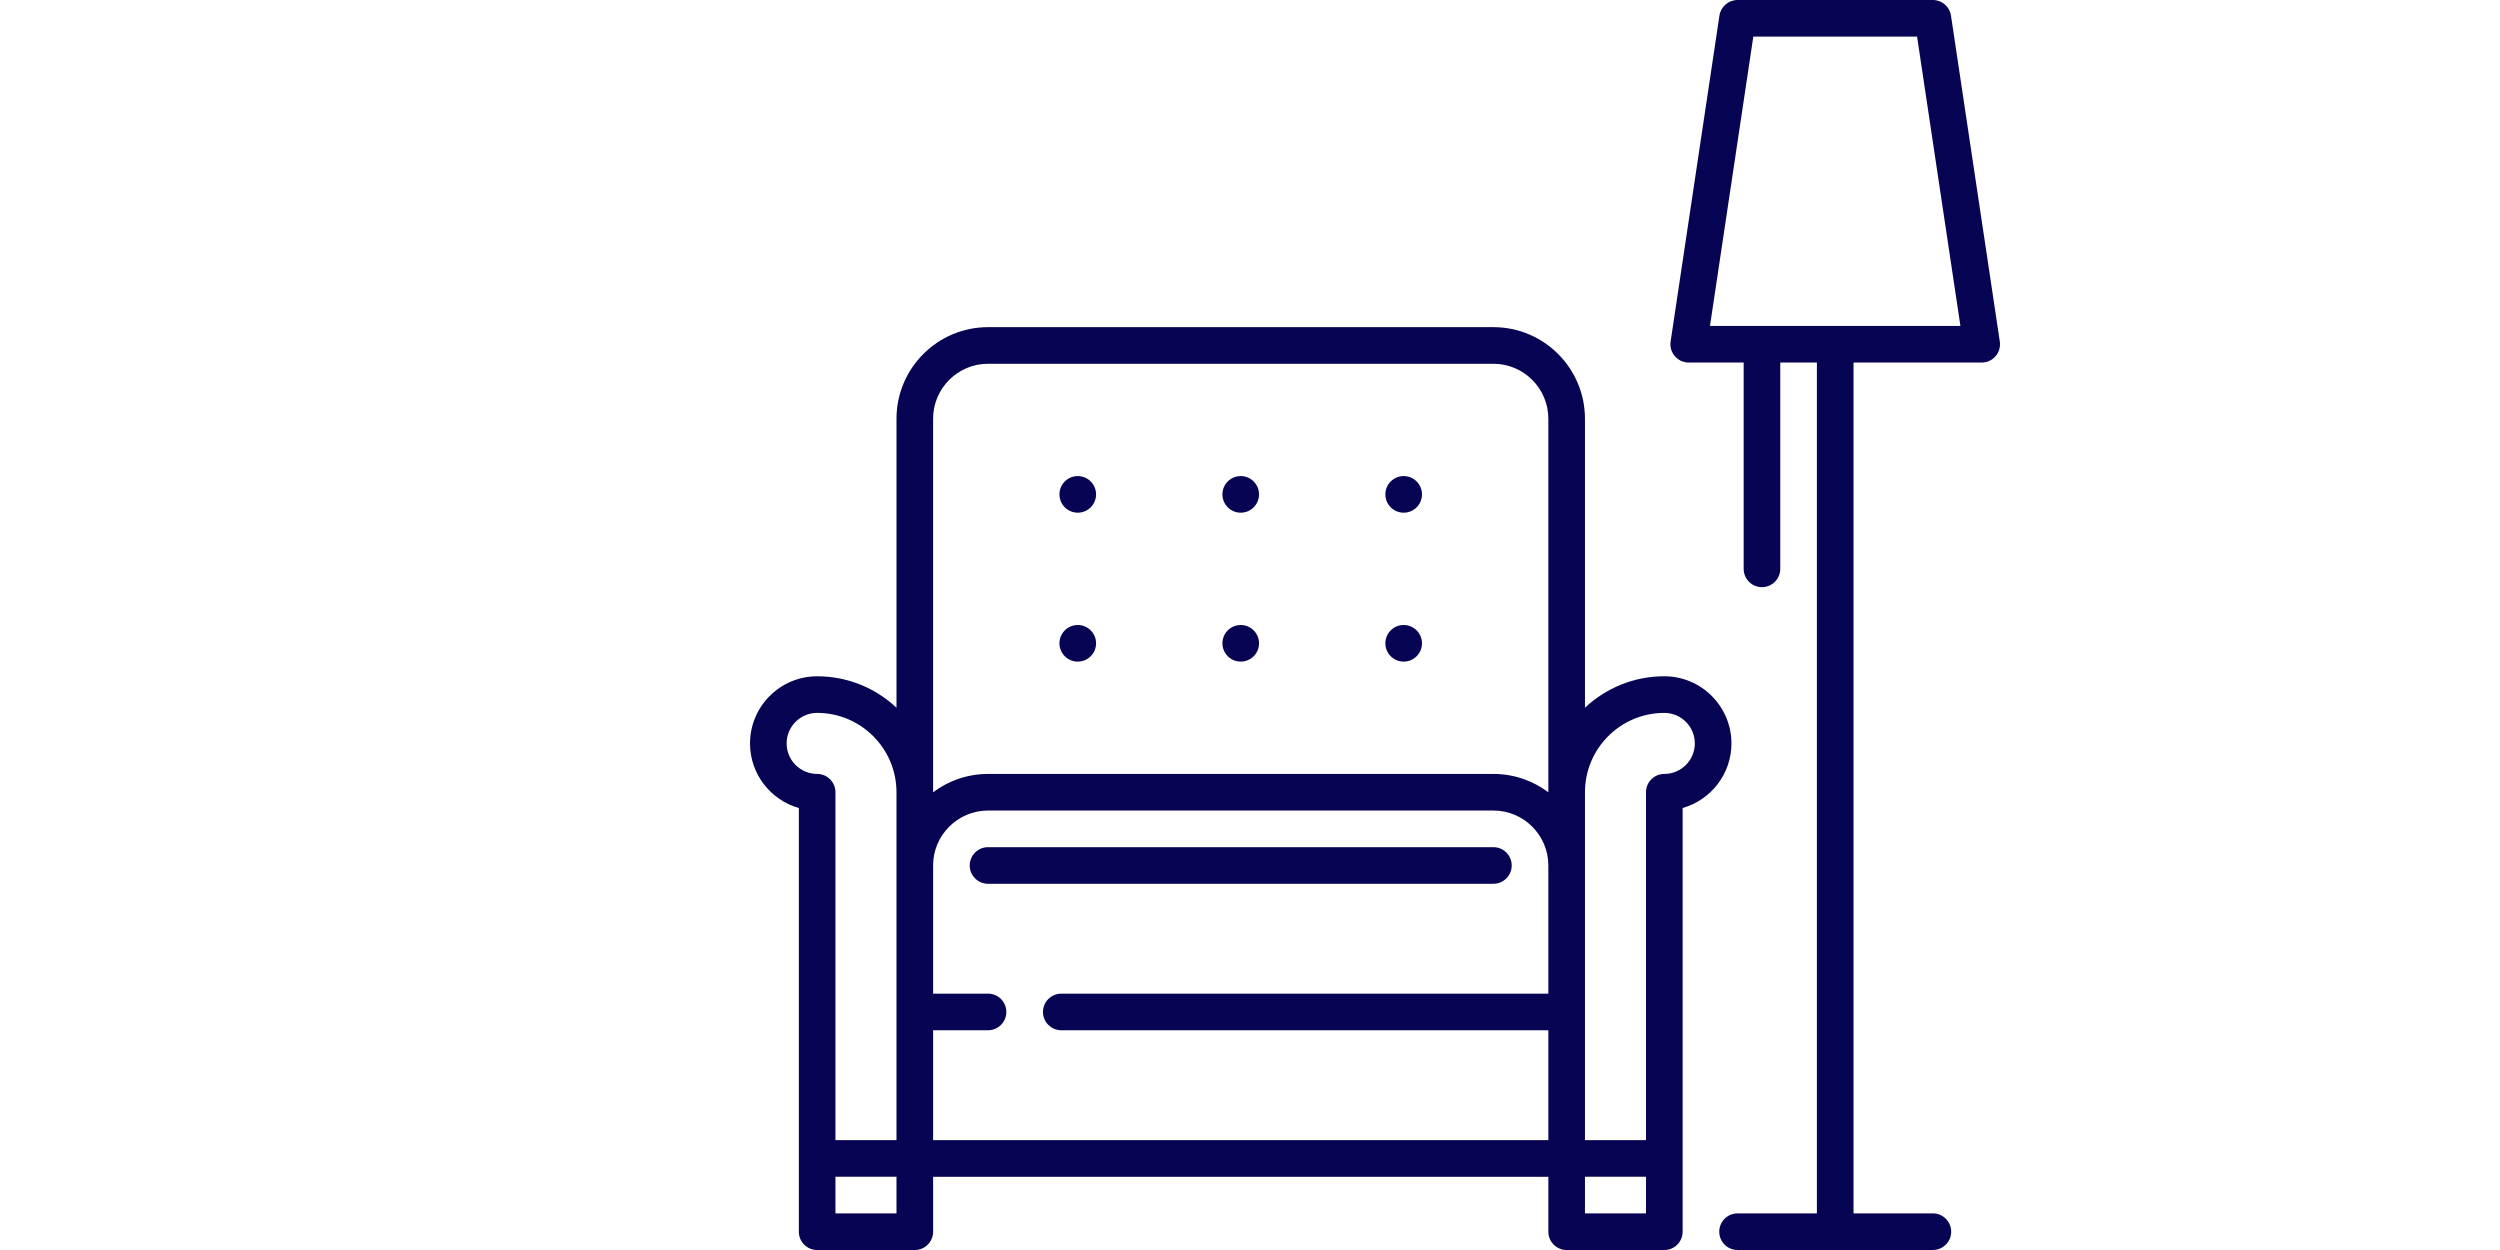
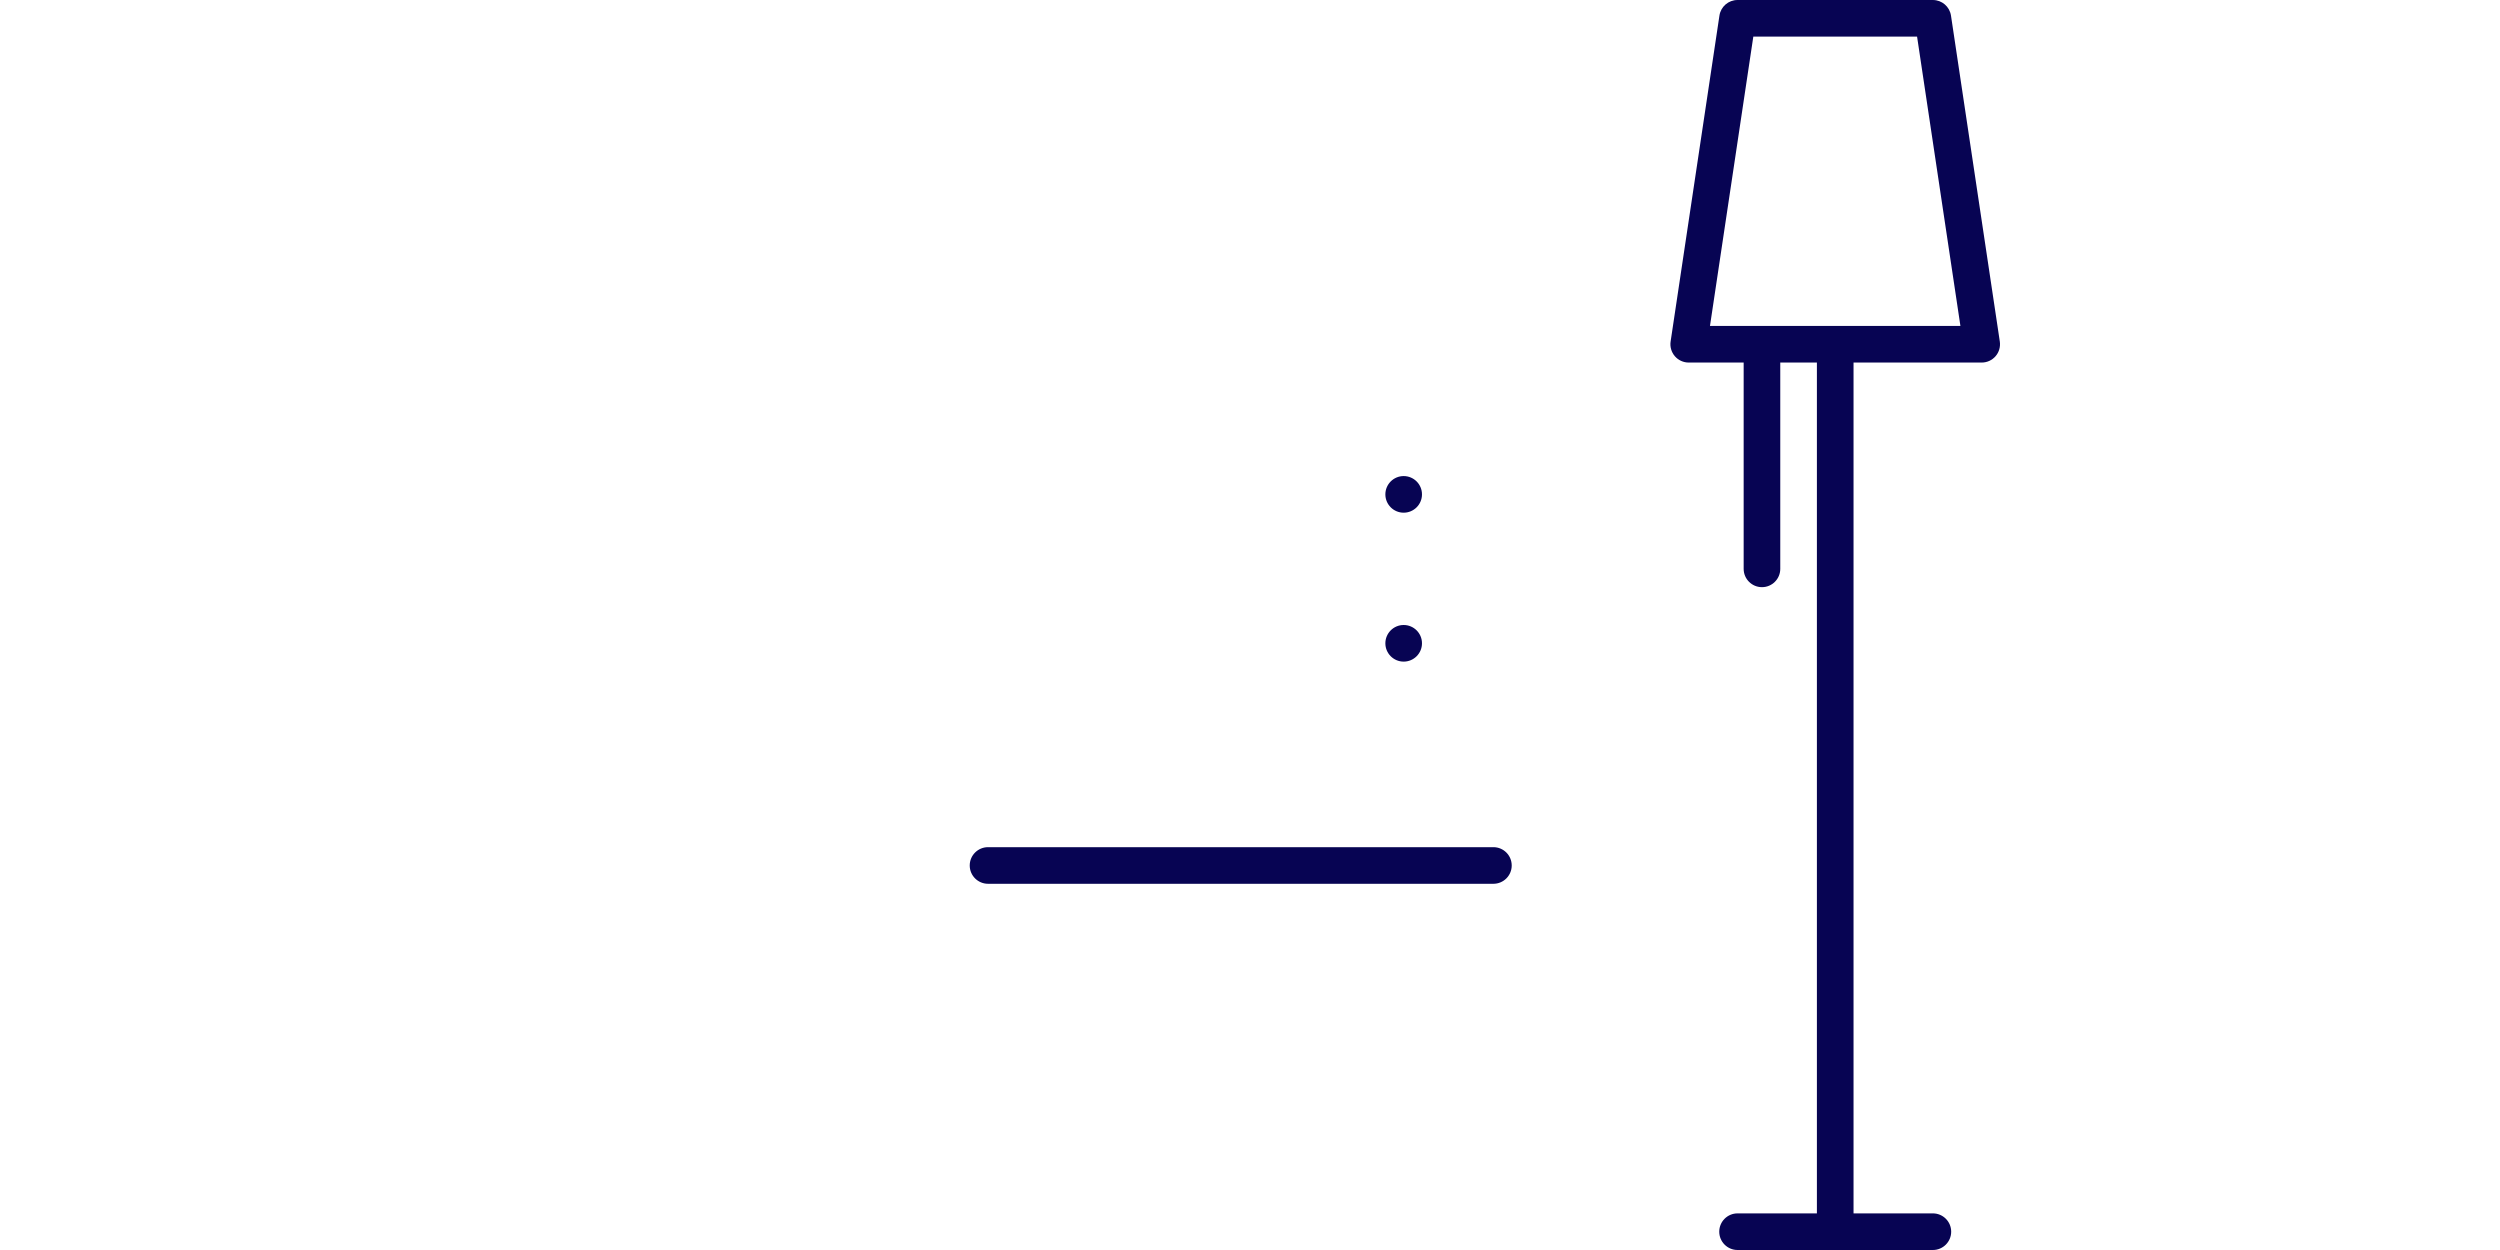
<svg xmlns="http://www.w3.org/2000/svg" version="1.1" id="Capa_1" x="0px" y="0px" width="300px" height="150px" viewBox="0 0 300 150" enable-background="new 0 0 300 150" xml:space="preserve">
  <g>
    <g>
      <path fill="#070453" d="M239.977,40.983l-5.859-39.111C233.955,0.796,233.031,0,231.943,0h-23.438    c-1.088,0-2.012,0.796-2.173,1.872l-5.859,39.111c-0.095,0.633,0.092,1.275,0.508,1.76c0.418,0.485,1.025,0.763,1.666,0.763h6.592    v24.756c0,1.213,0.984,2.197,2.197,2.197s2.196-0.984,2.196-2.197V43.506h4.396v102.1h-9.521c-1.213,0-2.197,0.984-2.197,2.197    s0.984,2.197,2.197,2.197h23.438c1.214,0,2.197-0.984,2.197-2.197s-0.983-2.197-2.197-2.197h-9.521v-102.1h15.382    c0.639,0,1.247-0.279,1.664-0.763C239.886,42.259,240.07,41.616,239.977,40.983z M205.197,39.111l5.201-34.717h19.651    l5.201,34.717H205.197z" />
    </g>
  </g>
  <g>
    <g>
      <path fill="#070453" d="M179.209,101.66h-60.645c-1.213,0-2.197,0.984-2.197,2.197s0.984,2.197,2.197,2.197h60.645    c1.213,0,2.197-0.984,2.197-2.197S180.422,101.66,179.209,101.66z" />
    </g>
  </g>
  <g>
    <g>
-       <path fill="#070453" d="M199.717,81.152c-3.68,0-7.029,1.436-9.521,3.774V50.244c0-6.058-4.928-10.986-10.985-10.986h-60.645    c-6.058,0-10.986,4.928-10.986,10.986v34.684c-2.491-2.34-5.842-3.775-9.521-3.775c-4.442,0-8.057,3.615-8.057,8.058    c0,3.683,2.481,6.793,5.859,7.752v50.843c0,1.213,0.984,2.196,2.197,2.196h11.719c1.213,0,2.197-0.983,2.197-2.196v-6.593h73.828    v6.593c0,1.213,0.984,2.196,2.197,2.196h11.719c1.213,0,2.197-0.983,2.197-2.196V96.961c3.378-0.959,5.859-4.07,5.859-7.752    C207.773,84.768,204.159,81.152,199.717,81.152z M107.578,145.605h-7.324v-4.396h7.324V145.605z M107.578,136.816h-7.324V95.068    c0-1.213-0.984-2.197-2.197-2.197c-2.02,0-3.662-1.643-3.662-3.662s1.643-3.662,3.662-3.662c5.25,0,9.521,4.271,9.521,9.521    V136.816z M185.801,119.238h-58.447c-1.213,0-2.197,0.984-2.197,2.197s0.984,2.196,2.197,2.196h58.447v13.185h-73.828v-13.185    h6.592c1.213,0,2.197-0.983,2.197-2.196s-0.984-2.197-2.197-2.197h-6.592v-15.381c0-3.635,2.957-6.592,6.592-6.592h60.645    c3.636,0,6.592,2.957,6.592,6.592L185.801,119.238L185.801,119.238z M185.801,95.074c-1.838-1.383-4.119-2.203-6.592-2.203    h-60.645c-2.472,0-4.754,0.82-6.592,2.203v-44.83c0-3.635,2.957-6.592,6.592-6.592h60.645c3.635,0,6.592,2.957,6.592,6.592V95.074    z M197.52,145.605h-7.324v-4.396h7.324V145.605z M199.717,92.871c-1.213,0-2.197,0.984-2.197,2.197v41.748h-7.324V95.068    c0-5.25,4.271-9.521,9.521-9.521c2.02,0,3.662,1.643,3.662,3.662S201.736,92.871,199.717,92.871z" />
-     </g>
+       </g>
  </g>
  <g>
    <g>
      <circle fill="#070453" cx="168.441" cy="59.326" r="2.197" />
    </g>
  </g>
  <g>
    <g>
-       <circle fill="#070453" cx="148.887" cy="59.326" r="2.197" />
-     </g>
+       </g>
  </g>
  <g>
    <g>
-       <circle fill="#070453" cx="129.331" cy="59.326" r="2.197" />
-     </g>
+       </g>
  </g>
  <g>
    <g>
      <circle fill="#070453" cx="168.441" cy="77.197" r="2.197" />
    </g>
  </g>
  <g>
    <g>
-       <circle fill="#070453" cx="148.887" cy="77.197" r="2.197" />
-     </g>
+       </g>
  </g>
  <g>
    <g>
-       <circle fill="#070453" cx="129.331" cy="77.197" r="2.197" />
-     </g>
+       </g>
  </g>
</svg>